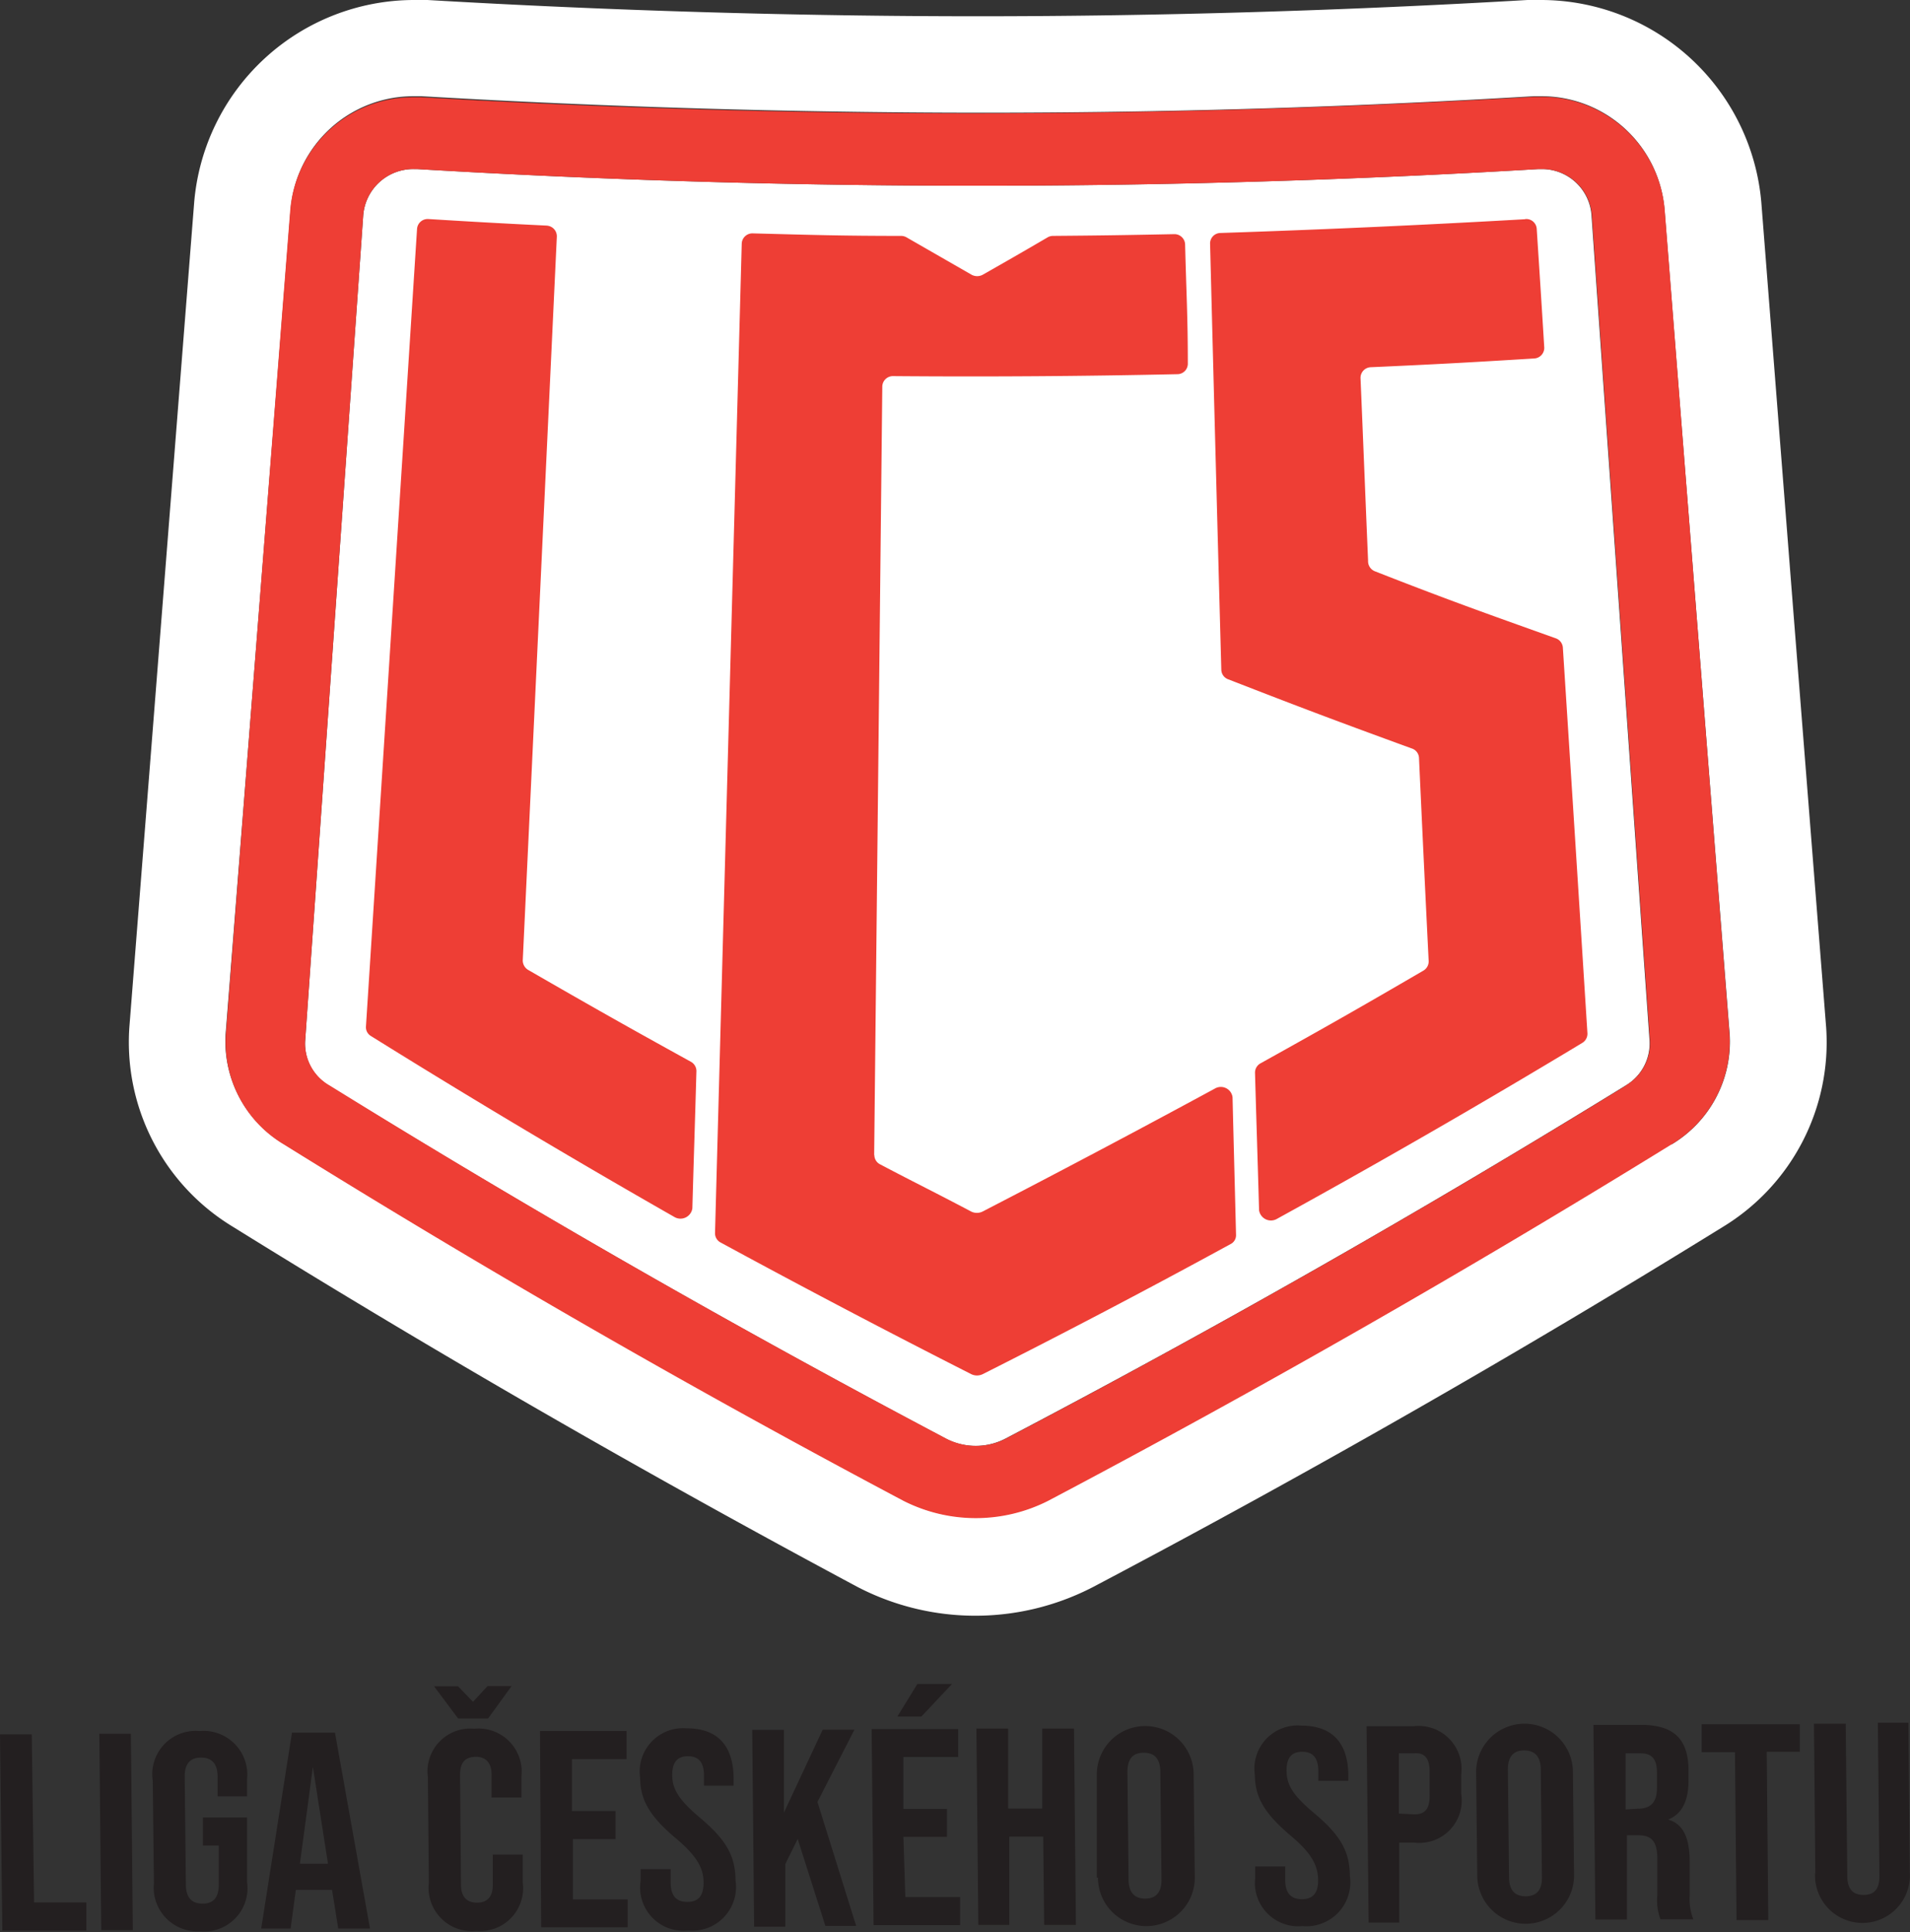
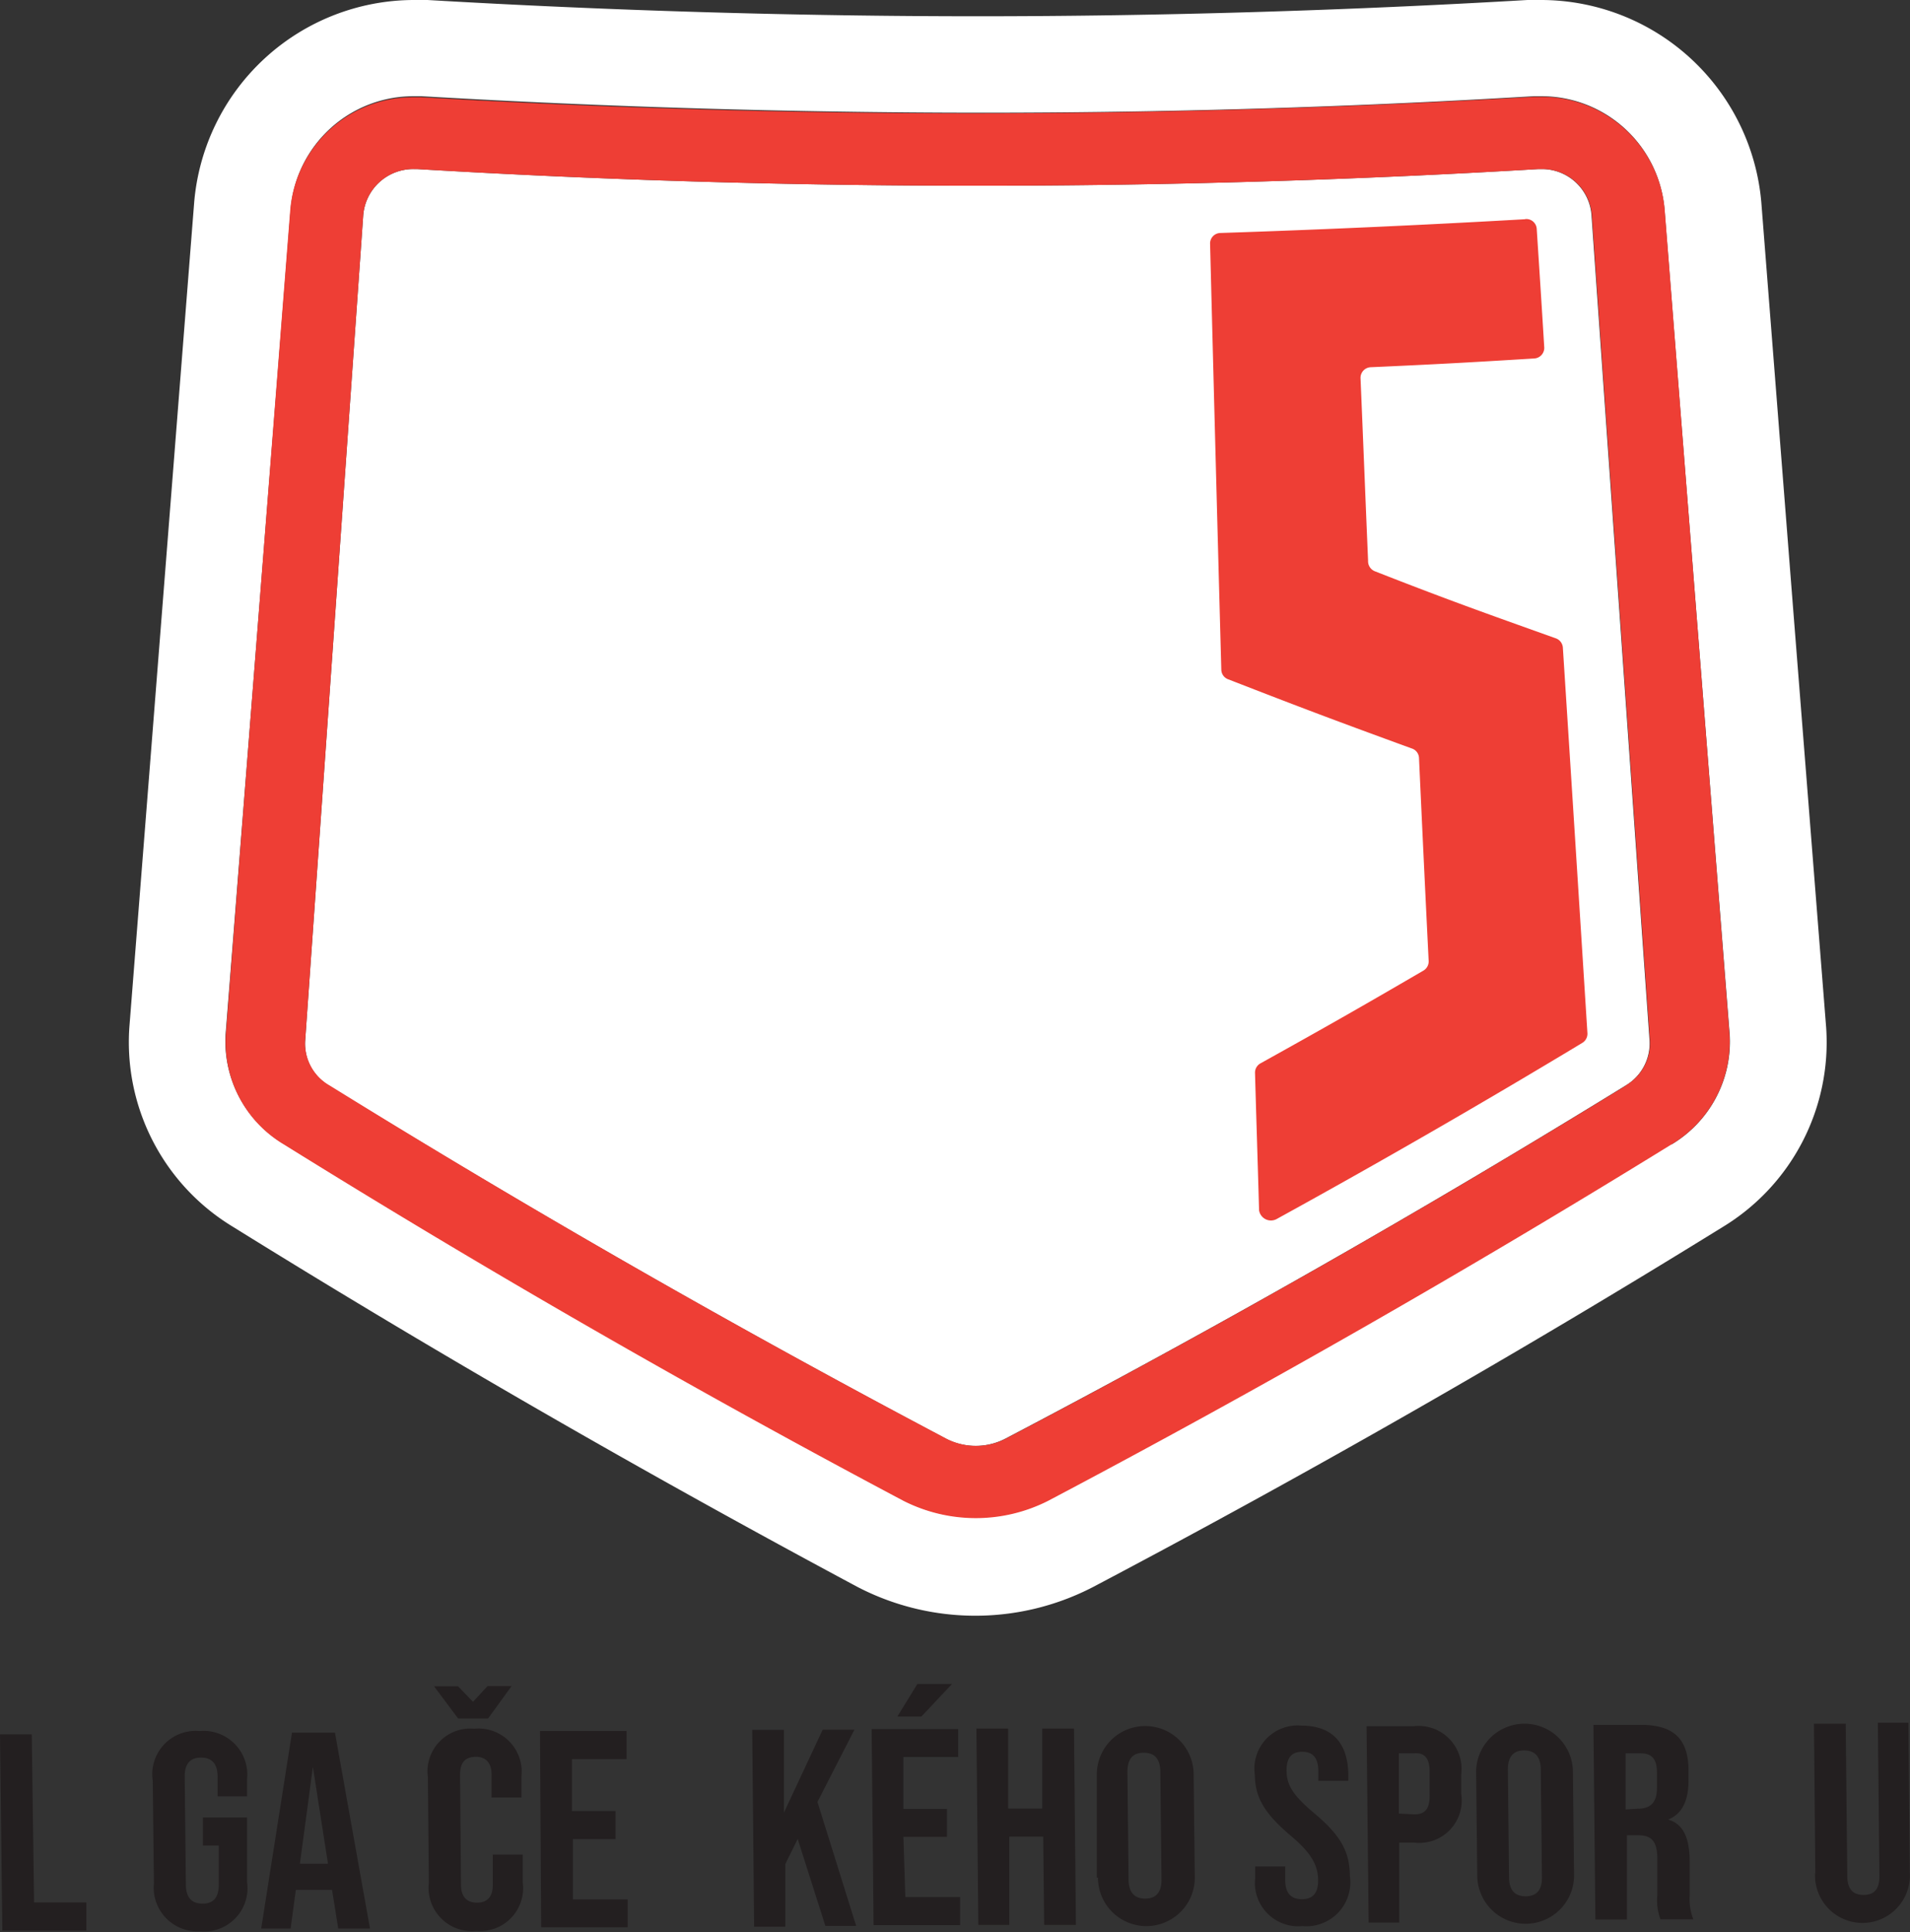
<svg xmlns="http://www.w3.org/2000/svg" id="Layer_1" data-name="Layer 1" viewBox="0 0 98.65 99.77">
  <rect x="0" y="0" width="98.65" height="99.77" fill="#333333" stroke="none" />
  <defs>
    <style>.cls-1{fill:#231f20;}.cls-2{fill:#fff;}.cls-3{fill:#ee3e35;}</style>
  </defs>
  <path class="cls-1" d="M7.24,97.6H8.88L9,106.28l2.7,0,0,1.45-4.34,0Z" transform="translate(-7.24 -8.05)" />
-   <path class="cls-1" d="M12.37,97.57H14l.1,10.14H12.47Z" transform="translate(-7.24 -8.05)" />
  <path class="cls-1" d="M15.19,105.28,15.13,100a2.24,2.24,0,0,1,2.42-2.57A2.26,2.26,0,0,1,20,99.93v.87H18.48v-1c0-.73-.34-1-.86-1s-.85.28-.84,1l.06,5.54c0,.72.33,1,.86,1s.84-.27.84-1l0-2h-.82l0-1.45H20l0,3.32a2.24,2.24,0,0,1-2.42,2.56A2.26,2.26,0,0,1,15.19,105.28Z" transform="translate(-7.24 -8.05)" />
-   <path class="cls-1" d="M22.32,97.51h2.22l1.81,10.12H24.71l-.32-2v0H22.52l-.27,2H20.73Zm1.86,6.77-.78-5h0l-.67,5Z" transform="translate(-7.24 -8.05)" />
+   <path class="cls-1" d="M22.32,97.51h2.22l1.81,10.12H24.71l-.32-2v0H22.52l-.27,2H20.73Zm1.86,6.77-.78-5l-.67,5Z" transform="translate(-7.24 -8.05)" />
  <path class="cls-1" d="M29.39,105.26l-.05-5.45a2.21,2.21,0,0,1,2.39-2.5,2.23,2.23,0,0,1,2.44,2.48v1.07H32.63V99.69c0-.66-.34-.94-.83-.93S31,99,31,99.7l.05,5.66c0,.67.34.93.83.93s.82-.27.81-.93v-1.55h1.55v1.43a2.22,2.22,0,0,1-2.39,2.51A2.24,2.24,0,0,1,29.39,105.26Zm.27-10.14H30.9l.77.8.75-.81h1.24l-1.21,1.67H30.9Z" transform="translate(-7.24 -8.05)" />
  <path class="cls-1" d="M35.13,97.43l4.47,0,0,1.45H36.78l0,2.68h2.25l0,1.45H36.83l0,3.11h2.83v1.44l-4.47,0Z" transform="translate(-7.24 -8.05)" />
-   <path class="cls-1" d="M40.33,105.14v-.58h1.55v.69c0,.73.33,1,.86,1s.84-.26.84-1-.35-1.37-1.43-2.28c-1.38-1.16-1.84-2-1.85-3.14a2.24,2.24,0,0,1,2.42-2.54c1.6,0,2.39.92,2.41,2.54v.42H43.6v-.52c0-.73-.31-1-.83-1s-.82.28-.81,1,.36,1.27,1.44,2.18c1.38,1.16,1.82,2,1.83,3.23a2.26,2.26,0,0,1-2.44,2.59A2.24,2.24,0,0,1,40.33,105.14Z" transform="translate(-7.24 -8.05)" />
  <path class="cls-1" d="M46.09,97.37h1.64l0,4.27,2-4.28h1.64l-1.91,3.73,2,6.4H49.87L48.44,103l-.64,1.3,0,3.23H46.19Z" transform="translate(-7.24 -8.05)" />
  <path class="cls-1" d="M52.26,97.33l4.47,0v1.44l-2.83,0,0,2.68h2.25v1.44l-2.25,0L54,106l2.83,0v1.45l-4.47,0ZM54.62,95h1.79l-1.58,1.68H53.59Z" transform="translate(-7.24 -8.05)" />
  <path class="cls-1" d="M57.67,97.3h1.64l0,4.13h1.76l0-4.13h1.64l.1,10.14H61.17l-.05-4.56H59.37l0,4.56H57.77Z" transform="translate(-7.24 -8.05)" />
  <path class="cls-1" d="M63.89,105l0-5.33a2.49,2.49,0,1,1,5,0l.06,5.33a2.49,2.49,0,1,1-5,0Zm3.34.08-.06-5.53c0-.73-.33-1-.86-1s-.84.28-.84,1l.06,5.53c0,.72.34,1,.86,1S67.24,105.8,67.23,105.08Z" transform="translate(-7.24 -8.05)" />
  <path class="cls-1" d="M72.07,105v-.58h1.55v.69c0,.73.34,1,.86,1s.85-.26.84-1-.34-1.38-1.42-2.28c-1.38-1.17-1.84-2-1.85-3.15a2.23,2.23,0,0,1,2.42-2.53c1.59,0,2.39.91,2.41,2.53V100H75.33V99.5c0-.72-.31-1-.83-1s-.82.27-.81,1,.35,1.27,1.44,2.18c1.38,1.16,1.82,2,1.83,3.23a2.27,2.27,0,0,1-2.45,2.59A2.24,2.24,0,0,1,72.07,105Z" transform="translate(-7.24 -8.05)" />
  <path class="cls-1" d="M77.82,97.18h2.42a2.22,2.22,0,0,1,2.47,2.49v1a2.19,2.19,0,0,1-2.42,2.52h-.78l0,4.13H77.93Zm2.47,4.55c.52,0,.8-.24.79-1v-1.2c0-.73-.29-1-.82-.95h-.77l0,3.11Z" transform="translate(-7.24 -8.05)" />
  <path class="cls-1" d="M83.54,104.88l-.06-5.33a2.49,2.49,0,1,1,5,0l.06,5.33a2.49,2.49,0,1,1-5,0Zm3.34.08-.06-5.53c0-.72-.34-1-.86-1s-.84.28-.84,1l.06,5.53c0,.73.34,1,.86,1S86.88,105.69,86.88,105Z" transform="translate(-7.24 -8.05)" />
  <path class="cls-1" d="M89.54,97.11H92c1.7,0,2.44.75,2.45,2.32V100c0,1-.32,1.71-1.05,2v0c.82.24,1.1,1,1.11,2.14l0,1.78a2.82,2.82,0,0,0,.19,1.23H93a2.79,2.79,0,0,1-.16-1.25l0-1.85c0-.94-.3-1.24-1-1.24h-.57l0,4.35H89.64Zm2.28,4.33c.61,0,1-.26,1-1.07v-.79c0-.72-.27-1-.85-1H91.2l0,2.9Z" transform="translate(-7.24 -8.05)" />
-   <path class="cls-1" d="M96.85,98.52H95.13V97.08l5.07,0V98.5H98.49l.08,8.69H96.93Z" transform="translate(-7.24 -8.05)" />
  <path class="cls-1" d="M101,104.78l-.07-7.73h1.64l.08,7.84c0,.73.32,1,.84,1s.83-.26.82-1L104.23,97h1.58l.07,7.73a2.45,2.45,0,1,1-4.89,0Z" transform="translate(-7.24 -8.05)" />
  <path class="cls-2" d="M101.56,61.11,99.87,39.69l-1.66-21.2A11.43,11.43,0,0,0,86.86,8.05c-.24,0-.49,0-.73,0-9.42.55-19,.84-28.39.84s-19-.29-28.42-.84c-.22,0-.46,0-.71,0A11.41,11.41,0,0,0,17.27,18.49L13.92,61.11a11.14,11.14,0,0,0,5.33,10.27C29.7,77.87,40.56,84.12,51.55,90a13.21,13.21,0,0,0,12.13,0c11.06-5.83,22-12.08,32.51-18.58A11.15,11.15,0,0,0,101.56,61.11Zm-8,6q-15.8,9.75-32.19,18.4a8.26,8.26,0,0,1-7.48,0q-16.3-8.67-32-18.4a6.16,6.16,0,0,1-3-5.63l3.36-42.63a6.36,6.36,0,0,1,6.35-5.83l.42,0q14.37.84,28.71.85t28.71-.85l.41,0a6.37,6.37,0,0,1,6.36,5.83L96.58,61.5A6.18,6.18,0,0,1,93.56,67.15Z" transform="translate(-7.24 -8.05)" />
  <path class="cls-2" d="M86.86,16.78h-.17q-14.49.86-28.95.86t-28.95-.86h-.17A2.59,2.59,0,0,0,26,19.17q-1.5,21.32-3,42.64a2.5,2.5,0,0,0,1.23,2.29Q39.9,73.78,56.13,82.35a3.35,3.35,0,0,0,3,0Q75.5,73.77,91.2,64.1a2.53,2.53,0,0,0,1.24-2.29l-3-42.64A2.57,2.57,0,0,0,86.86,16.78Z" transform="translate(-7.24 -8.05)" />
  <path class="cls-3" d="M93.22,18.88a6.37,6.37,0,0,0-6.36-5.83l-.41,0q-14.37.84-28.71.85T29,13.07l-.42,0a6.36,6.36,0,0,0-6.35,5.83L18.9,61.51a6.16,6.16,0,0,0,3,5.63q15.68,9.75,32,18.4a8.26,8.26,0,0,0,7.48,0q16.42-8.67,32.19-18.4a6.18,6.18,0,0,0,3-5.65Zm-2,45.22Q75.48,73.78,59.15,82.35a3.35,3.35,0,0,1-3,0Q39.87,73.76,24.27,64.1A2.5,2.5,0,0,1,23,61.81q1.5-21.31,3-42.64a2.59,2.59,0,0,1,2.59-2.39h.17q14.49.86,29,.86t28.95-.86h.17a2.57,2.57,0,0,1,2.58,2.39l3,42.64A2.53,2.53,0,0,1,91.2,64.1Z" transform="translate(-7.24 -8.05)" />
-   <path class="cls-3" d="M35.51,19.7c-2.46-.12-3.69-.19-6.14-.34a.55.55,0,0,0-.59.51l-2.64,41.2a.53.53,0,0,0,.27.48q7.74,4.82,15.65,9.33a.62.62,0,0,0,.94-.44c.08-2.84.13-4.26.21-7.09a.55.55,0,0,0-.29-.48c-3.39-1.87-5.07-2.82-8.4-4.74a.57.57,0,0,1-.28-.49L36,20.27a.55.55,0,0,0-.53-.57" transform="translate(-7.24 -8.05)" />
-   <path class="cls-3" d="M52.39,67.69,52.81,28a.55.55,0,0,1,.57-.53q7.34.06,14.67-.1a.54.54,0,0,0,.54-.56c0-2.45-.08-3.68-.14-6.14a.55.55,0,0,0-.57-.53c-2.5.05-3.76.07-6.26.09a.57.57,0,0,0-.28.08c-1.33.78-2,1.16-3.35,1.93a.61.61,0,0,1-.56,0l-3.36-1.93a.57.57,0,0,0-.28-.08c-3.07,0-4.61-.05-7.67-.13a.55.55,0,0,0-.57.53l-1.38,51.1a.54.54,0,0,0,.3.48Q50.88,75.69,57.4,79A.68.68,0,0,0,58,79q6.45-3.25,12.79-6.71a.51.51,0,0,0,.29-.48c-.07-2.84-.11-4.26-.18-7.11a.61.61,0,0,0-.92-.44Q64,67.5,58,70.6a.66.66,0,0,1-.61,0c-1.89-1-2.83-1.45-4.69-2.43a.54.54,0,0,1-.3-.48" transform="translate(-7.24 -8.05)" />
  <path class="cls-3" d="M86,19.37q-7.86.45-15.73.71a.54.54,0,0,0-.53.56q.28,11,.58,22a.54.54,0,0,0,.37.49c3.75,1.46,5.64,2.17,9.45,3.56a.54.54,0,0,1,.39.48q.24,5.27.5,10.51a.55.55,0,0,1-.28.49c-3.33,1.94-5,2.89-8.4,4.78a.55.55,0,0,0-.29.48c.08,2.84.13,4.26.21,7.11a.62.62,0,0,0,.93.44q8-4.4,15.76-9.08a.55.55,0,0,0,.27-.49q-.63-10-1.27-19.93a.55.55,0,0,0-.39-.48c-3.75-1.34-5.61-2-9.31-3.45A.56.56,0,0,1,77.9,37c-.16-3.77-.23-5.66-.39-9.43a.55.55,0,0,1,.54-.56c3.36-.15,5-.24,8.41-.45A.55.55,0,0,0,87,26c-.15-2.45-.23-3.68-.39-6.14a.54.54,0,0,0-.58-.5" transform="translate(-7.24 -8.05)" />
</svg>